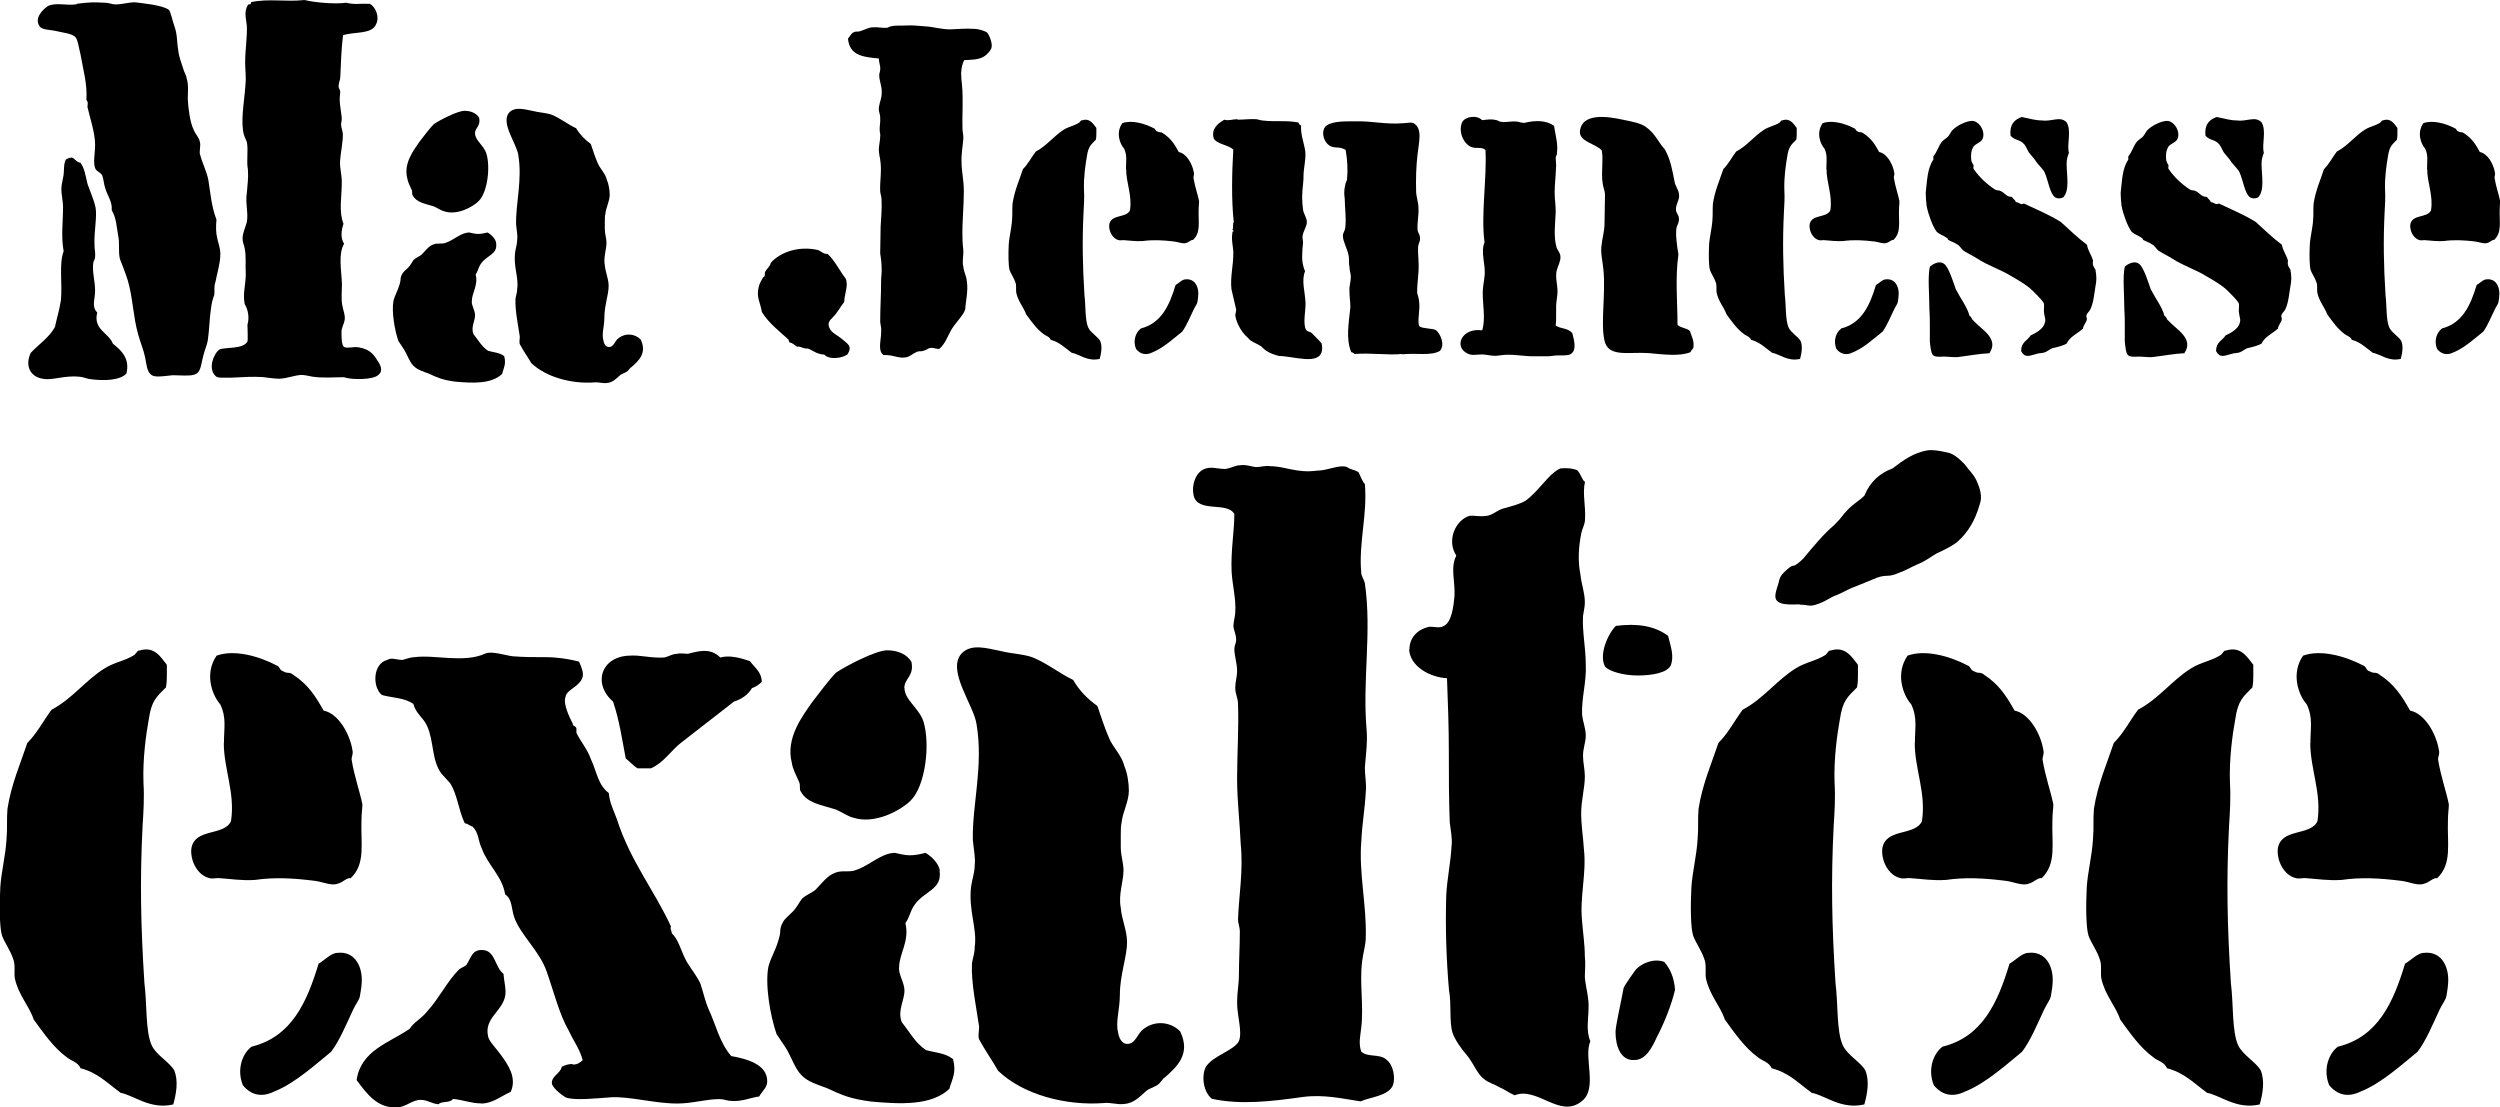
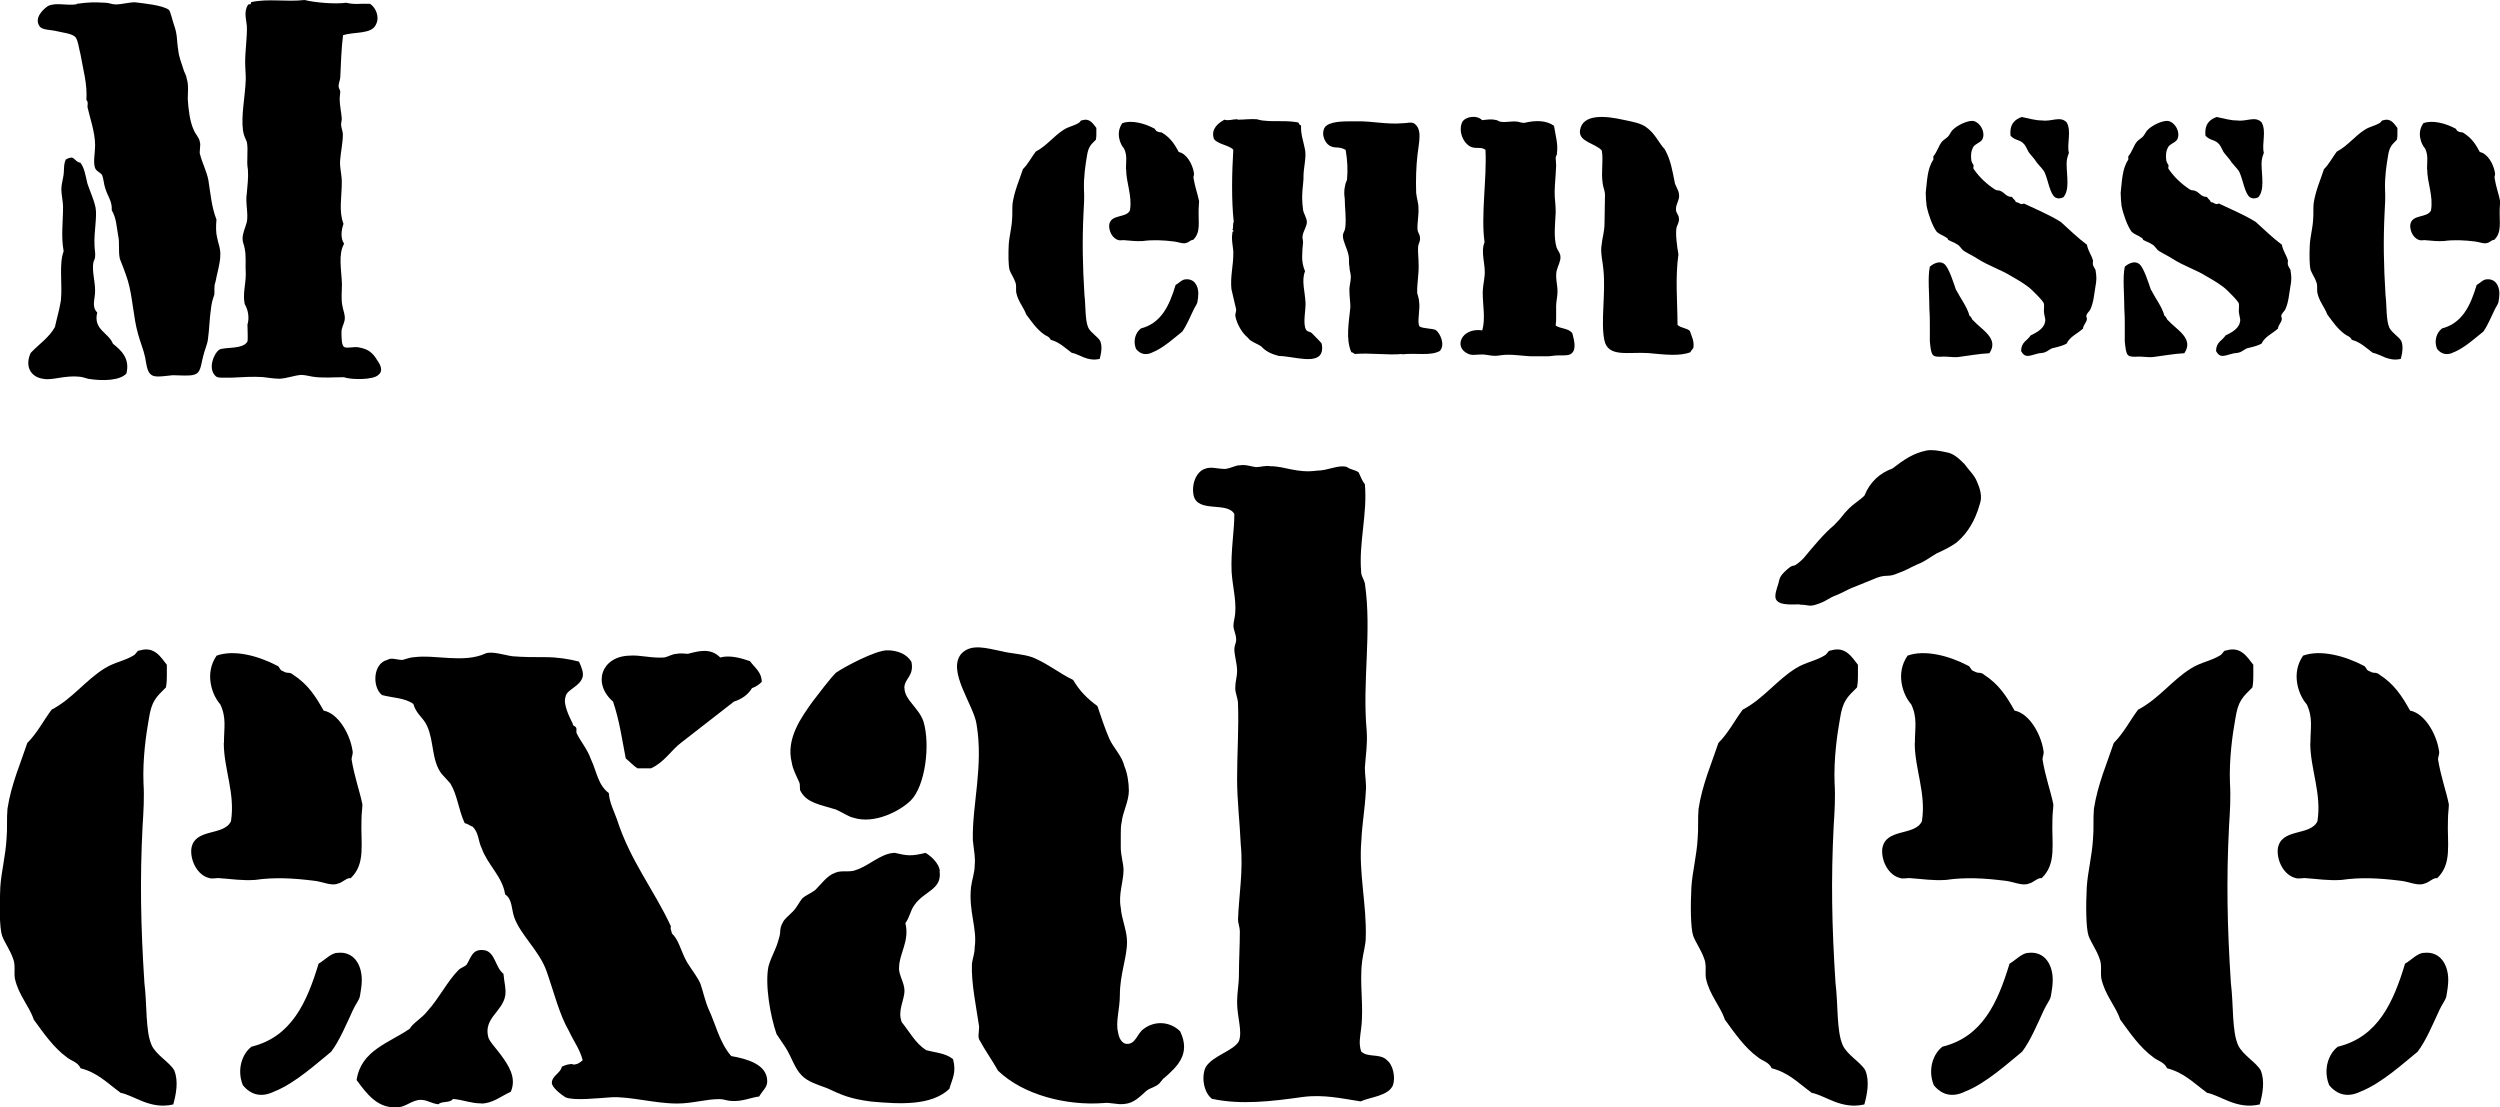
<svg xmlns="http://www.w3.org/2000/svg" id="Calque_2" data-name="Calque 2" viewBox="0 0 163.77 72.53">
  <g id="Calque_1-2" data-name="Calque 1">
    <g>
      <path d="M5.27,10.66c.28,.39,.32,.81,.46,1.38,.18,.53,.42,1.03,.53,1.56,.11,.6-.11,1.59-.07,2.44,0,.28,.07,.53,.04,.78,0,.11-.07,.25-.11,.35-.11,.57,.11,1.2,.11,1.88,0,.57-.25,1.03,.14,1.42-.28,1.13,.74,1.31,1.03,2.05,.53,.42,1.13,.96,.88,1.95-.42,.46-1.52,.5-2.48,.35-.18-.04-.32-.11-.57-.14-.96-.11-1.81,.25-2.37,.14-.88-.11-1.24-.85-.85-1.7,.53-.57,1.2-.99,1.59-1.7,.11-.53,.28-1.06,.39-1.74,.11-1.1-.14-2.37,.18-3.22-.18-.99-.04-1.88-.04-2.9,0-.39-.11-.78-.11-1.17,0-.25,.07-.5,.11-.74,.11-.46,0-.81,.18-1.2,.11-.04,.18-.11,.28-.11,.25-.11,.35,.28,.67,.32ZM5.02,.25c.81-.11,1.13-.11,1.88-.07,.25,0,.42,.11,.67,.11,.42,0,.85-.14,1.27-.14,.53,.07,1.81,.18,2.23,.5,.11,.14,.21,.64,.32,.96,.25,.67,.18,1.06,.28,1.63,.04,.46,.21,.88,.35,1.31,.04,.18,.18,.35,.21,.6,.14,.42,.07,.92,.07,1.34,.04,.67,.14,1.49,.39,2.02,.11,.28,.35,.5,.39,.74,.11,.32-.07,.67,.04,.92,.14,.53,.42,1.06,.53,1.63,.14,.88,.21,1.77,.53,2.58-.04,.46-.04,.85,.04,1.17,.04,.28,.25,.78,.21,1.17,0,.53-.21,1.17-.32,1.77-.11,.28-.04,.57-.07,.81-.11,.32-.18,.57-.21,.85-.11,.71-.11,1.38-.21,2.09-.04,.32-.21,.67-.32,1.13-.14,.53-.14,1.06-.57,1.17-.28,.11-.99,.04-1.42,.04-.39,.04-1.03,.14-1.27,.04-.39-.14-.42-.6-.53-1.2-.11-.53-.32-.99-.46-1.52-.32-1.1-.35-2.41-.67-3.5-.18-.57-.35-.99-.53-1.45-.11-.53,0-1.06-.11-1.52-.11-.6-.11-1.13-.42-1.66,.04-.57-.25-.88-.42-1.42-.11-.32-.11-.64-.21-.88-.11-.18-.35-.21-.46-.46-.14-.39,0-.96,0-1.52,0-.81-.35-1.81-.5-2.48,0-.14,.07-.32-.07-.46,.07-1.06-.21-1.95-.39-3.01-.11-.39-.14-.85-.32-1.1-.25-.25-.74-.28-1.2-.39-.42-.11-1.03-.07-1.17-.35-.35-.53,.25-1.1,.57-1.31,.57-.25,1.17,0,1.88-.11Zm4.39,20.96c0,.25,.04,.35,.14,.32-.04-.11,.04-.32-.14-.32Zm0,0c0,.25,.04,.35,.14,.32-.04-.11,.04-.32-.14-.32ZM22.29,5.06c0,.18-.11,.35-.11,.6,0,.11,.11,.25,.11,.35,0,.14-.04,.32-.04,.46,0,.42,.11,.88,.14,1.31,0,.14-.07,.32-.04,.46,.04,.25,.11,.39,.11,.57,0,.57-.14,1.13-.18,1.7-.04,.46,.11,.88,.11,1.42,0,.99-.21,1.91,.11,2.73-.14,.42-.21,.92,.04,1.31-.39,.67-.18,1.66-.14,2.62,0,.53-.07,1.03,.04,1.49,.04,.28,.18,.5,.14,.88-.04,.25-.21,.5-.21,.78,0,.32,0,.81,.14,.96,.18,.18,.67-.04,1.06,.07,.57,.11,.85,.35,1.13,.81,.18,.25,.46,.71,.07,.99-.32,.32-1.77,.32-2.23,.14-.71,0-1.42,.07-2.09-.04-.25-.04-.46-.11-.74-.11-.46,.04-.85,.21-1.38,.25-.39,0-.74-.07-1.13-.11-.67-.04-1.24,0-2.05,.04h-.64c-.21,0-.35-.04-.42-.14-.46-.46-.11-1.42,.28-1.7,.35-.18,1.56,0,1.84-.53,.04-.14,0-.85,0-1.1,.14-.46,.04-.99-.18-1.35-.14-.67,.07-1.27,.07-1.98-.04-.57,.04-1.13-.07-1.66-.04-.25-.14-.39-.14-.64,0-.39,.18-.71,.28-1.1,.11-.57-.11-1.24,0-1.91,.04-.57,.11-.92,.07-1.52-.11-.57,.04-1.27-.07-1.81-.11-.25-.21-.46-.25-.74-.14-.99,.14-2.23,.18-3.36,0-.39-.04-.74-.04-1.13,0-.81,.14-1.63,.11-2.37-.04-.46-.21-.92,.07-1.38,.11-.11,.18,.07,.21-.18,1.13-.25,2.27,0,3.5-.14,.74,.18,2.02,.28,2.73,.18,.57,.14,.88,.04,1.56,.07,.39,.25,.64,.88,.39,1.35-.28,.67-1.45,.46-2.16,.71-.11,.88-.14,1.88-.18,2.76Z" />
-       <path d="M32.5,15.93c.11,.74-.6,.78-.99,1.34-.18,.25-.18,.46-.35,.71,.18,.71-.25,1.2-.25,1.74-.04,.28,.21,.6,.21,.92,0,.39-.28,.78-.11,1.24,.32,.39,.53,.81,.96,1.1,.39,.11,.74,.11,1.06,.35,.14,.53-.04,.78-.14,1.17-.71,.67-1.95,.6-3.08,.5-.81-.11-1.13-.25-1.73-.53-.39-.14-.74-.25-.99-.5-.28-.28-.39-.71-.64-1.1l-.35-.53c-.25-.71-.46-1.95-.32-2.66,.11-.39,.28-.64,.39-1.03,.04-.11,.07-.25,.07-.35s.04-.25,.11-.35c.04-.11,.21-.25,.39-.42,.14-.14,.25-.35,.35-.5,.14-.14,.35-.21,.53-.35,.25-.25,.46-.57,.78-.67,.25-.11,.57,0,.81-.11,.53-.18,.96-.64,1.49-.67h.04c.46,.11,.64,.14,1.2,0,.25,.14,.53,.42,.57,.71Zm-1.38-7.19c0,.46,.57,.78,.74,1.31,.28,.92,.07,2.55-.5,3.12-.39,.39-1.42,.96-2.27,.67-.18-.04-.42-.21-.67-.32-.57-.18-1.13-.25-1.38-.71-.04-.04-.04-.11-.04-.18s0-.14-.04-.21c-.11-.25-.25-.5-.28-.74-.25-.96,.39-1.81,.81-2.41,.25-.32,.67-.88,.92-1.13,.35-.25,1.56-.88,2.02-.88,.39,0,.78,.14,.96,.46,.11,.57-.28,.64-.28,1.03Zm10.2,15.33l-.18,.21c-.14,.14-.35,.18-.5,.28-.28,.25-.5,.5-.89,.53-.28,.04-.53-.07-.81-.04-1.45,.11-3.15-.32-4.14-1.27-.18-.32-.57-.88-.71-1.17-.11-.14-.04-.32-.04-.57-.11-.74-.32-1.73-.28-2.48,.04-.25,.11-.39,.11-.64,.11-.74-.25-1.42-.14-2.37,.04-.28,.14-.57,.14-.85,.04-.32-.04-.6-.07-.99-.04-1.38,.42-2.9,.14-4.57-.11-.74-1.17-2.09-.6-2.76,.39-.42,1.03-.21,1.56-.11,.42,.11,.85,.11,1.24,.25,.6,.25,1.06,.64,1.59,.88,.25,.42,.57,.74,.96,1.03,.14,.42,.28,.85,.46,1.27,.18,.39,.5,.67,.6,1.1,.11,.25,.18,.64,.18,.96,0,.42-.25,.85-.28,1.24-.04,.14-.04,.32-.04,.5v.5c0,.32,.11,.64,.11,.89,0,.46-.21,.96-.11,1.49,.04,.46,.25,.88,.25,1.35,0,.6-.28,1.27-.28,2.09,0,.53-.18,1.06-.07,1.45,.04,.25,.14,.42,.32,.46,.39,.04,.42-.42,.71-.6,.42-.32,1.03-.28,1.42,.11,.42,.89-.11,1.38-.64,1.84Z" />
-       <path d="M54,23.23c-.53-.03-.74-.28-1.08-.4-.34,.03-.43-.16-.71-.12-.15-.09-.28-.25-.5-.28,0-.03-.03-.09-.06-.19-.65-.59-1.27-1.05-1.74-1.8-.09-.59-.37-.96-.22-1.58,.03-.22,.15-.43,.28-.65,.03-.09,.12-.06,.12-.15,.03-.09,0-.16,.03-.25,.12-.22,.34-.37,.37-.59,.65-.74,1.89-1.12,3.1-.84,.22,.09,.37,.28,.62,.25,.37,.34,.62,.78,.96,1.3,.09,.15,.22,.28,.25,.37,.15,.46-.09,.9-.12,1.49-.28,.34-.4,.65-.74,.99-.22,.22-.4,.4-.19,.77,.09,.22,.46,.4,.74,.62,.37,.34,.78,.47,.4,1.05-.34,.25-1.21,.37-1.52,0ZM62.96,4.75c0,.28,.03,.56,.06,.84,.09,.99,0,1.95,.03,2.82,0,.22,.06,.4,.06,.62-.03,.5-.15,1.05-.12,1.64,0,.53,.15,1.15,.15,1.86,0,1.02-.12,2.05-.09,3.01,0,.34,.03,.62,.06,.9,0,.4-.09,.71,0,1.05,.03,.34,.19,.56,.22,.9,.12,.65-.09,1.46-.09,1.8,0,.09-.06,.22-.15,.37-.25,.37-.5,.62-.74,.99-.28,.47-.4,.93-.81,1.3-.22,.03-.4-.09-.56-.06-.16,0-.25,.12-.4,.16-.09,.03-.16,.06-.25,.06s-.16,0-.25,.03c-.28,.12-.5,.34-.74,.37-.5,.09-.87-.19-1.46-.15-.4-.28-.16-.96-.16-1.46,.03-.25-.03-.5-.06-.71,0-.87,.06-1.8,.06-2.67,0-.34,.06-.62,.03-.96,0-.34-.06-.59-.09-.87,0-.59,.03-1.18,.03-1.77,.03-.59,.09-1.12,.06-1.71,0-.22-.06-.34-.09-.56-.03-.71,.12-1.36,0-2.08,0-.12-.06-.25-.06-.37-.09-.4,.06-.78,.06-1.18,.03-.09-.03-.25-.03-.34-.03-.28,.06-.56,.03-.9,0-.22-.15-.43-.06-.78,.03-.22,.16-.46,.16-.81,.03-.46-.19-.84-.16-1.21,0-.09,.06-.19,.06-.31,.03-.25-.09-.5-.09-.74-1.08-.09-1.92-.22-2.02-1.3,.09-.09,.19-.31,.34-.4,.06-.03,.12-.06,.22-.06s.16,0,.25-.03c.28-.09,.56-.25,.81-.25,.34-.03,.65,.06,.93,.03,.09,0,.16-.09,.25-.09,.34-.09,.62-.03,.96-.06,.47-.03,.9,.03,1.36,.06,.5,.03,1.09,.22,1.67,.19,.46-.03,.99-.06,1.46-.03,.34,0,.78,.16,.87,.25,.12,.12,.37,.71,.28,.99-.03,.16-.28,.43-.43,.53-.37,.28-.96,.25-1.36,.28-.12,.25-.19,.53-.19,.81Z" />
      <path d="M70.19,23.1c-.46-.34-.78-.68-1.36-.84-.09-.22-.31-.25-.46-.37-.47-.34-.81-.84-1.15-1.3-.16-.46-.53-.84-.65-1.43-.03-.22,.03-.47-.06-.68-.09-.28-.28-.53-.37-.78-.09-.28-.09-1.08-.06-1.67,.03-.53,.19-1.08,.22-1.67,.03-.34,0-.68,.03-1.02,.12-.84,.47-1.61,.68-2.26,.34-.34,.56-.78,.84-1.15,.71-.37,1.18-1.02,1.83-1.43,.34-.22,.68-.25,1.02-.47,.09-.09,.09-.15,.19-.15,.5-.16,.71,.22,.93,.5v.37c0,.09,0,.25-.03,.4-.34,.34-.5,.47-.59,1.09-.09,.53-.22,1.36-.19,2.2,.03,.5,0,.99-.03,1.49-.09,1.86-.06,3.44,.06,5.39,.09,.74,.03,1.64,.25,2.14,.16,.34,.62,.59,.78,.87,.16,.37,.06,.84-.03,1.18-.81,.19-1.33-.31-1.83-.4Zm3.57-12.03c0-.53,.09-.87-.12-1.33-.28-.31-.56-1.05-.12-1.67,.59-.22,1.43,0,2.08,.34,.09,.03,.09,.16,.19,.19,.06,.03,.12,.06,.19,.06,.09,0,.15,.03,.19,.06,.53,.34,.78,.74,1.05,1.24,.5,.09,.9,.78,.99,1.36,.03,.12-.03,.22-.03,.31,.09,.59,.28,1.09,.37,1.55,0,.16-.03,.31-.03,.53-.03,.84,.16,1.52-.37,2.01-.12-.03-.28,.16-.43,.19-.22,.09-.53-.06-.81-.09-.74-.09-1.4-.12-2.05-.03-.47,.03-.81-.03-1.27-.06-.09,0-.22,.03-.31,0-.4-.09-.65-.59-.62-.99,.09-.74,1.12-.43,1.36-.96,.16-.96-.25-1.8-.25-2.7Zm.96,10.45c1.36-.34,1.89-1.52,2.29-2.85,.22-.12,.43-.37,.65-.37,.56-.06,.84,.4,.84,.93,0,.19-.03,.37-.06,.56-.03,.15-.15,.28-.25,.5-.22,.46-.47,1.05-.74,1.43-.47,.37-1.24,1.08-1.95,1.36-.43,.22-.81,.12-1.08-.22-.22-.53-.03-1.08,.31-1.33Z" />
      <path d="M79.5,9.02c-.16-.59,.31-.96,.71-1.18,.28,.09,.53-.03,.81-.03,.03,0,.06,.03,.09,.03,.37,0,.81-.06,1.21-.03,.16,.03,.31,.09,.46,.09,.78,.09,1.43-.03,2.26,.12,.09,.09,.06,.19,.19,.19-.03,.59,.15,1.02,.25,1.55,.12,.47-.09,1.27-.09,1.74,0,.16,0,.34-.03,.56-.03,.28-.06,.59-.06,.87s.03,.56,.06,.81,.25,.53,.25,.81-.25,.62-.28,.9c-.03,.12,.03,.28,.03,.43-.03,.31-.06,.62-.06,.96,0,.31,.06,.62,.19,.93-.25,.62,0,1.33,.03,2.05,.03,.47-.19,1.36,.03,1.77,.09,.16,.25,.12,.37,.22,.09,.09,.56,.56,.65,.68,.03,.09,.06,.31,.03,.46-.15,1.02-1.89,.37-2.82,.37-.46-.12-.84-.28-1.15-.62-.15-.12-.5-.25-.71-.4-.06-.03-.12-.12-.22-.22-.28-.22-.68-.81-.78-1.4,0-.12,.06-.28,.06-.4l-.31-1.33c-.09-.77,.12-1.55,.12-2.29,.03-.4-.15-.87-.06-1.4,0-.09,.03-.12,.12-.12t-.06-.03s-.03-.03-.06-.06c.09-.12,0-.4,.09-.5-.16-1.46-.12-3.26-.03-4.74-.25-.31-1.15-.37-1.3-.78Zm12.34,14.17c-.9,.09-2.11-.09-3.1,0-.03-.03-.09-.09-.22-.12-.37-.87-.16-1.92-.06-2.95,0-.34-.06-.68-.06-1.02-.03-.34,.09-.62,.09-.96,0-.22-.09-.43-.09-.65-.03-.12-.03-.25-.03-.37,0-.16,0-.28-.03-.4-.09-.46-.37-.9-.37-1.27,0-.22,.12-.28,.15-.5,.09-.62-.03-1.36-.03-1.95-.03-.15-.03-.28-.03-.43s.03-.31,.06-.43c0-.12,.09-.25,.12-.37,.06-.62,.03-1.27-.09-1.95-.16-.09-.34-.16-.59-.16-.22,0-.43-.06-.59-.22-.22-.22-.37-.62-.25-.96,.12-.46,.96-.53,1.61-.53h.59c.9-.03,1.92,.22,3.01,.12,.28,0,.43-.09,.68,0,.59,.37,.34,1.21,.25,2.05-.09,.74-.12,1.67-.09,2.51,.03,.34,.15,.65,.15,.99,.03,.5-.09,.96-.06,1.43,.03,.22,.16,.31,.16,.53,.03,.22-.09,.34-.12,.56-.03,.34,.03,.78,.03,1.15,.03,.65-.12,1.33-.09,1.92,.03,.12,.12,.37,.12,.53,.09,.53-.15,1.4,.03,1.64,.22,.16,.87,.12,1.08,.25,.28,.22,.62,.96,.25,1.36-.59,.34-1.52,.12-2.48,.22Z" />
      <path d="M102,10.05c0,.09-.09,.19-.09,.28,0,.16,.03,.31,.03,.53,0,.15-.03,.31-.03,.53-.03,.5-.09,1.05-.06,1.52,.03,.34,.06,.62,.06,1.02-.03,.71-.15,1.58,.06,2.29,.09,.22,.25,.37,.25,.59,.03,.28-.16,.59-.25,.93-.09,.46,.06,.9,.06,1.36,0,.34-.09,.62-.09,.96v.65c0,.19,0,.4-.03,.62,.34,.22,.84,.16,1.09,.5,.09,.37,.31,1.05-.06,1.33-.09,.09-.28,.12-.56,.12-.25,0-.47,0-.68,.03-.15,.03-.34,.03-.53,.03h-.56c-.74,.03-1.58-.19-2.36-.06-.46,.09-.81-.06-1.18-.06s-.65,.09-.93-.06c-.93-.43-.4-1.71,.96-1.52,.22-.78,.03-1.61,.03-2.48,0-.37,.09-.71,.12-1.09,.09-.71-.28-1.55,0-2.2-.25-1.74,.16-4.22,.06-6.05-.25-.22-.59-.06-.93-.19-.53-.22-.87-1.05-.59-1.64,.22-.37,.96-.47,1.3-.12,.34-.03,.59-.09,.93,0,.09,0,.12,.06,.22,.09,.34,.09,.71-.03,1.08,0,.16,0,.31,.09,.53,.09,.78-.19,1.46-.16,1.95,.19,.09,.59,.28,1.21,.19,1.8Zm8.9,12.77c-.03,.09-.12,.12-.16,.25-.71,.28-1.67,.16-2.76,.06-1.3-.09-2.64,.31-2.88-.84-.25-1.18,.09-3.04-.06-4.59-.03-.46-.22-1.18-.12-1.67,.03-.4,.19-.84,.19-1.43,0-.62,.03-1.27,.03-1.86,0-.22-.12-.46-.15-.71-.12-.84,.06-1.46-.06-2.17-.4-.47-1.52-.56-1.43-1.3,.15-1.15,1.74-.96,2.85-.71,.59,.12,1.12,.22,1.46,.46,.65,.46,.84,1.05,1.24,1.46,.4,.71,.5,1.4,.65,2.14,.03,.25,.25,.5,.28,.78,.09,.37-.22,.68-.19,1.05,0,.22,.19,.34,.19,.56,.03,.22-.06,.34-.15,.59-.09,.37,.03,1.3,.12,1.77-.22,1.58-.06,3.13-.06,4.62,.22,.22,.59,.19,.81,.4,.12,.37,.31,.68,.22,1.15Z" />
-       <path d="M116.07,23.1c-.46-.34-.78-.68-1.36-.84-.09-.22-.31-.25-.46-.37-.47-.34-.81-.84-1.15-1.3-.16-.46-.53-.84-.65-1.43-.03-.22,.03-.47-.06-.68-.09-.28-.28-.53-.37-.78-.09-.28-.09-1.08-.06-1.67,.03-.53,.19-1.08,.22-1.67,.03-.34,0-.68,.03-1.02,.12-.84,.47-1.61,.68-2.26,.34-.34,.56-.78,.84-1.15,.71-.37,1.18-1.02,1.83-1.43,.34-.22,.68-.25,1.02-.47,.09-.09,.09-.15,.19-.15,.5-.16,.71,.22,.93,.5v.37c0,.09,0,.25-.03,.4-.34,.34-.5,.47-.59,1.09-.09,.53-.22,1.36-.19,2.2,.03,.5,0,.99-.03,1.49-.09,1.86-.06,3.44,.06,5.39,.09,.74,.03,1.64,.25,2.14,.16,.34,.62,.59,.78,.87,.16,.37,.06,.84-.03,1.18-.81,.19-1.33-.31-1.83-.4Zm3.57-12.03c0-.53,.09-.87-.12-1.33-.28-.31-.56-1.05-.12-1.67,.59-.22,1.43,0,2.08,.34,.09,.03,.09,.16,.19,.19,.06,.03,.12,.06,.19,.06,.09,0,.15,.03,.19,.06,.53,.34,.78,.74,1.05,1.24,.5,.09,.9,.78,.99,1.36,.03,.12-.03,.22-.03,.31,.09,.59,.28,1.09,.37,1.55,0,.16-.03,.31-.03,.53-.03,.84,.16,1.52-.37,2.01-.12-.03-.28,.16-.43,.19-.22,.09-.53-.06-.81-.09-.74-.09-1.4-.12-2.05-.03-.47,.03-.81-.03-1.27-.06-.09,0-.22,.03-.31,0-.4-.09-.65-.59-.62-.99,.09-.74,1.12-.43,1.36-.96,.16-.96-.25-1.8-.25-2.7Zm.96,10.45c1.36-.34,1.89-1.52,2.29-2.85,.22-.12,.43-.37,.65-.37,.56-.06,.84,.4,.84,.93,0,.19-.03,.37-.06,.56-.03,.15-.15,.28-.25,.5-.22,.46-.47,1.05-.74,1.43-.47,.37-1.24,1.08-1.95,1.36-.43,.22-.81,.12-1.08-.22-.22-.53-.03-1.08,.31-1.33Z" />
      <path d="M132.99,21.99c.34-.16,.87-.43,.96-.84,.09-.22-.03-.4-.06-.74,0-.22,.03-.4,0-.53-.09-.22-.53-.62-.74-.84-.34-.34-.87-.65-1.36-.93-.74-.46-1.49-.68-2.23-1.15-.34-.22-.62-.34-.87-.5-.22-.12-.28-.37-.5-.46-.16-.12-.34-.16-.56-.28-.03-.03-.03-.12-.12-.15-.22-.16-.43-.19-.65-.4-.25-.34-.53-1.08-.65-1.67-.03-.22-.06-.62-.06-.87,.09-.74,.09-1.58,.5-2.17v-.22c.25-.28,.34-.71,.59-.99,.12-.12,.31-.22,.4-.34,.12-.15,.19-.34,.31-.43,.25-.25,.9-.59,1.3-.56,.37,.06,.68,.5,.68,.9,0,.12-.03,.25-.09,.34-.15,.22-.53,.28-.62,.56-.09,.16-.12,.46-.09,.71,0,.12,.06,.25,.16,.4,0,.09-.06,.19,.03,.28,.37,.53,.84,.96,1.36,1.3,.06,.03,.12,.06,.19,.06,.09,0,.16,.03,.22,.06,.25,.12,.34,.37,.71,.37,.09,.16,.22,.19,.25,.34,.22,0,.31,.22,.53,.09,.84,.4,1.67,.74,2.42,1.21,.59,.53,1.08,1.02,1.71,1.49,.09,.46,.31,.68,.4,1.05,0,.09-.03,.19,0,.28,.03,.12,.12,.22,.16,.31,.03,.19,.06,.37,.06,.56s-.03,.37-.06,.53c-.09,.53-.12,1.05-.34,1.52-.09,.15-.22,.25-.25,.37-.03,.09,.03,.15,.03,.25-.03,.25-.25,.4-.25,.62-.37,.34-.87,.53-1.08,.99-.22,.12-.46,.19-.84,.28-.22,.03-.34,.19-.56,.28-.09,.03-.19,.06-.28,.06s-.22,.03-.31,.06c-.46,.12-.74,.28-.99-.19,0-.59,.4-.68,.62-1.02Zm-4.71,1.4c-.25,.03-.65-.03-.93-.03-.71,.03-.81,.03-.9-.71,0-.09-.03-.19-.03-.28v-.99c0-.4,0-.78-.03-1.15,0-.99-.12-2.05,.03-2.76,.25-.22,.65-.4,.93-.19,.31,.22,.62,1.24,.77,1.67,.34,.65,.74,1.15,.9,1.74,.16,.09,.12,.22,.25,.31,.53,.59,1.71,1.18,1.05,2.14-.65,.03-1.27,.15-2.05,.25Zm4.19-15.72c.47,.09,.84,.22,1.3,.22,.65,.09,1.18-.31,1.61,.12,.34,.59,0,1.39,.15,2.01-.09,.22-.15,.43-.15,.71,0,.77,.22,1.71-.22,2.2-.22,.09-.37,.09-.53,0-.34-.22-.47-1.15-.68-1.61-.09-.22-.31-.4-.53-.68-.15-.25-.37-.46-.53-.68-.12-.22-.19-.4-.28-.5-.28-.34-.56-.22-.9-.56-.09-.77,.28-1.08,.74-1.24Z" />
      <path d="M145.76,21.99c.34-.16,.87-.43,.96-.84,.09-.22-.03-.4-.06-.74,0-.22,.03-.4,0-.53-.09-.22-.53-.62-.74-.84-.34-.34-.87-.65-1.36-.93-.74-.46-1.49-.68-2.23-1.15-.34-.22-.62-.34-.87-.5-.22-.12-.28-.37-.5-.46-.16-.12-.34-.16-.56-.28-.03-.03-.03-.12-.12-.15-.22-.16-.43-.19-.65-.4-.25-.34-.53-1.08-.65-1.67-.03-.22-.06-.62-.06-.87,.09-.74,.09-1.58,.5-2.17v-.22c.25-.28,.34-.71,.59-.99,.12-.12,.31-.22,.4-.34,.12-.15,.19-.34,.31-.43,.25-.25,.9-.59,1.3-.56,.37,.06,.68,.5,.68,.9,0,.12-.03,.25-.09,.34-.15,.22-.53,.28-.62,.56-.09,.16-.12,.46-.09,.71,0,.12,.06,.25,.16,.4,0,.09-.06,.19,.03,.28,.37,.53,.84,.96,1.36,1.3,.06,.03,.12,.06,.19,.06,.09,0,.16,.03,.22,.06,.25,.12,.34,.37,.71,.37,.09,.16,.22,.19,.25,.34,.22,0,.31,.22,.53,.09,.84,.4,1.67,.74,2.42,1.21,.59,.53,1.08,1.02,1.71,1.49,.09,.46,.31,.68,.4,1.05,0,.09-.03,.19,0,.28,.03,.12,.12,.22,.16,.31,.03,.19,.06,.37,.06,.56s-.03,.37-.06,.53c-.09,.53-.12,1.05-.34,1.52-.09,.15-.22,.25-.25,.37-.03,.09,.03,.15,.03,.25-.03,.25-.25,.4-.25,.62-.37,.34-.87,.53-1.08,.99-.22,.12-.46,.19-.84,.28-.22,.03-.34,.19-.56,.28-.09,.03-.19,.06-.28,.06s-.22,.03-.31,.06c-.46,.12-.74,.28-.99-.19,0-.59,.4-.68,.62-1.02Zm-4.71,1.4c-.25,.03-.65-.03-.93-.03-.71,.03-.81,.03-.9-.71,0-.09-.03-.19-.03-.28v-.99c0-.4,0-.78-.03-1.15,0-.99-.12-2.05,.03-2.76,.25-.22,.65-.4,.93-.19,.31,.22,.62,1.24,.77,1.67,.34,.65,.74,1.15,.9,1.74,.16,.09,.12,.22,.25,.31,.53,.59,1.71,1.18,1.05,2.14-.65,.03-1.27,.15-2.05,.25Zm4.19-15.72c.47,.09,.84,.22,1.3,.22,.65,.09,1.18-.31,1.61,.12,.34,.59,0,1.39,.15,2.01-.09,.22-.15,.43-.15,.71,0,.77,.22,1.71-.22,2.2-.22,.09-.37,.09-.53,0-.34-.22-.47-1.15-.68-1.61-.09-.22-.31-.4-.53-.68-.15-.25-.37-.46-.53-.68-.12-.22-.19-.4-.28-.5-.28-.34-.56-.22-.9-.56-.09-.77,.28-1.08,.74-1.24Z" />
      <path d="M155.42,23.1c-.46-.34-.78-.68-1.36-.84-.09-.22-.31-.25-.46-.37-.47-.34-.81-.84-1.15-1.3-.16-.46-.53-.84-.65-1.43-.03-.22,.03-.47-.06-.68-.09-.28-.28-.53-.37-.78-.09-.28-.09-1.08-.06-1.67,.03-.53,.19-1.08,.22-1.67,.03-.34,0-.68,.03-1.02,.12-.84,.47-1.61,.68-2.26,.34-.34,.56-.78,.84-1.15,.71-.37,1.18-1.02,1.83-1.43,.34-.22,.68-.25,1.02-.47,.09-.09,.09-.15,.19-.15,.5-.16,.71,.22,.93,.5v.37c0,.09,0,.25-.03,.4-.34,.34-.5,.47-.59,1.09-.09,.53-.22,1.36-.19,2.2,.03,.5,0,.99-.03,1.49-.09,1.86-.06,3.44,.06,5.39,.09,.74,.03,1.64,.25,2.14,.16,.34,.62,.59,.78,.87,.16,.37,.06,.84-.03,1.18-.81,.19-1.33-.31-1.83-.4Zm3.57-12.03c0-.53,.09-.87-.12-1.33-.28-.31-.56-1.05-.12-1.67,.59-.22,1.43,0,2.08,.34,.09,.03,.09,.16,.19,.19,.06,.03,.12,.06,.19,.06,.09,0,.15,.03,.19,.06,.53,.34,.78,.74,1.05,1.24,.5,.09,.9,.78,.99,1.36,.03,.12-.03,.22-.03,.31,.09,.59,.28,1.09,.37,1.55,0,.16-.03,.31-.03,.53-.03,.84,.16,1.52-.37,2.01-.12-.03-.28,.16-.43,.19-.22,.09-.53-.06-.81-.09-.74-.09-1.4-.12-2.05-.03-.47,.03-.81-.03-1.27-.06-.09,0-.22,.03-.31,0-.4-.09-.65-.59-.62-.99,.09-.74,1.12-.43,1.36-.96,.16-.96-.25-1.8-.25-2.7Zm.96,10.45c1.36-.34,1.89-1.52,2.29-2.85,.22-.12,.43-.37,.65-.37,.56-.06,.84,.4,.84,.93,0,.19-.03,.37-.06,.56-.03,.15-.15,.28-.25,.5-.22,.46-.47,1.05-.74,1.43-.47,.37-1.24,1.08-1.95,1.36-.43,.22-.81,.12-1.08-.22-.22-.53-.03-1.08,.31-1.33Z" />
      <path d="M7.88,71.57c-.89-.65-1.48-1.3-2.6-1.59-.18-.41-.59-.47-.89-.71-.89-.65-1.53-1.59-2.18-2.48-.29-.89-1-1.59-1.24-2.71-.06-.41,.06-.88-.12-1.3-.18-.53-.53-1-.71-1.47-.18-.53-.18-2.07-.12-3.19,.06-1,.35-2.07,.41-3.19,.06-.65,0-1.3,.06-1.95,.24-1.59,.89-3.07,1.3-4.31,.65-.65,1.06-1.47,1.59-2.18,1.36-.71,2.24-1.95,3.48-2.71,.65-.41,1.3-.47,1.95-.88,.18-.18,.18-.29,.35-.29,.94-.29,1.36,.41,1.77,.94v.71c0,.18,0,.47-.06,.77-.65,.65-.94,.88-1.12,2.07-.18,1-.41,2.6-.35,4.19,.06,.94,0,1.89-.06,2.83-.18,3.54-.12,6.55,.12,10.27,.18,1.42,.06,3.13,.47,4.07,.29,.65,1.18,1.12,1.48,1.65,.3,.71,.12,1.59-.06,2.24-1.53,.35-2.54-.59-3.48-.77Zm6.79-22.89c0-1,.18-1.65-.24-2.54-.53-.59-1.06-2.01-.24-3.19,1.12-.41,2.71,0,3.95,.65,.18,.06,.18,.29,.35,.35,.12,.06,.24,.12,.35,.12,.18,0,.29,.06,.35,.12,1,.65,1.48,1.42,2.01,2.36,.94,.18,1.71,1.48,1.89,2.6,.06,.24-.06,.41-.06,.59,.18,1.12,.53,2.07,.71,2.95,0,.29-.06,.59-.06,1-.06,1.59,.29,2.89-.71,3.84-.24-.06-.53,.29-.83,.35-.41,.18-1-.12-1.53-.18-1.42-.18-2.66-.24-3.89-.06-.88,.06-1.53-.06-2.42-.12-.18,0-.41,.06-.59,0-.77-.18-1.24-1.12-1.18-1.89,.18-1.42,2.12-.83,2.6-1.83,.29-1.83-.47-3.42-.47-5.13Zm1.83,19.88c2.6-.65,3.6-2.89,4.37-5.43,.41-.24,.83-.71,1.24-.71,1.06-.12,1.59,.77,1.59,1.77,0,.35-.06,.71-.12,1.06-.06,.29-.29,.53-.47,.94-.41,.88-.88,2.01-1.42,2.71-.88,.71-2.36,2.07-3.72,2.6-.83,.41-1.53,.24-2.06-.41-.41-1-.06-2.07,.59-2.54Z" />
      <path d="M31.5,72.28c-.65,0-1.18-.24-1.83-.29-.18,.29-.77,.12-.94,.35-.53-.06-.71-.29-1.18-.29-.53,0-1,.47-1.42,.47-1.36,.18-2.12-.89-2.77-1.77,.29-1.95,2.12-2.42,3.48-3.36,.24-.41,.77-.65,1.18-1.18,.71-.77,1.3-1.95,2.01-2.66,.18-.18,.35-.18,.53-.35,.29-.41,.35-1.12,1.24-.94,.65,.18,.65,1.12,1.18,1.53,.06,.65,.18,.94,.12,1.42-.18,1.06-1.42,1.48-1.12,2.71,.06,.29,.53,.77,.83,1.18,.47,.65,1.06,1.48,.65,2.42-.65,.29-1.18,.77-1.95,.77Zm6.02-2.54c.29,0,.47-.12,.65-.29-.18-.71-.59-1.24-.89-1.89-.65-1.12-1-2.6-1.48-3.95s-1.71-2.36-2.12-3.54c-.18-.53-.12-1.18-.59-1.48-.18-1.18-1.12-1.89-1.53-3.01-.24-.47-.18-1-.59-1.42-.18-.06-.29-.18-.53-.24-.41-.88-.47-1.83-.94-2.6l-.59-.65c-.65-.89-.47-2.12-.94-3.13-.24-.53-.71-.77-.89-1.42-.53-.41-1.42-.41-2.06-.59-.65-.53-.59-2.07,.35-2.3,.29-.18,.59,0,1,0,.24-.06,.53-.18,.77-.18,1.36-.18,3.25,.41,4.66-.24,.41-.18,1.3,.12,1.77,.18,.71,.06,1.42,.06,2.18,.06s1.53,.12,2.18,.29c.18,.41,.3,.71,.24,1-.18,.65-1.06,.83-1.12,1.3-.18,.47,.24,1.3,.47,1.77,0,.18,.18,.12,.24,.3v.29c.24,.53,.71,1.06,.94,1.71,.41,.88,.47,1.71,1.18,2.24,.06,.65,.29,1.06,.53,1.71,.89,2.77,2.42,4.6,3.54,7.02-.06,.24,.06,.29,.06,.47,.47,.41,.59,1.18,1,1.89,.29,.47,.71,1,.88,1.42,.18,.53,.3,1.12,.53,1.65,.47,1,.71,2.18,1.48,3.07,1,.18,2.36,.53,2.36,1.65,0,.41-.29,.59-.53,1-.53,.06-1.12,.35-1.83,.29-.24,0-.47-.12-.77-.12-.89,0-1.77,.29-2.77,.29-1.48,0-3.07-.47-4.31-.41-.89,.06-2.48,.24-3.01,0-.29-.18-.89-.65-.89-.94,0-.47,.59-.65,.65-1.06,.24-.12,.47-.18,.71-.18Zm11.74-24.66c-.24,.41-.65,.71-1.18,.88l-3.42,2.66c-.71,.53-1.12,1.3-2.01,1.71h-.89c-.29-.18-.47-.41-.77-.65-.24-1.24-.41-2.48-.83-3.72-1.36-1.18-.77-2.95,1.06-3.01,.71-.06,1.42,.18,2.3,.12,.29-.06,.53-.24,.83-.24,.24-.06,.53,0,.71,0,.71-.18,1.48-.41,2.12,.24,.65-.18,1.42,.06,1.95,.24,.29,.41,.77,.71,.77,1.36-.24,.24-.47,.35-.65,.41Z" />
      <path d="M61.55,57.05c.18,1.24-1,1.3-1.65,2.24-.29,.41-.29,.77-.59,1.18,.29,1.18-.41,2.01-.41,2.89-.06,.47,.35,1,.35,1.53,0,.65-.47,1.3-.18,2.07,.53,.65,.88,1.36,1.59,1.83,.65,.18,1.24,.18,1.77,.59,.24,.89-.06,1.3-.24,1.95-1.18,1.12-3.25,1-5.13,.83-1.36-.18-1.89-.41-2.89-.88-.65-.24-1.24-.41-1.65-.83-.47-.47-.65-1.18-1.06-1.83l-.59-.88c-.41-1.18-.77-3.25-.53-4.43,.18-.65,.47-1.06,.65-1.71,.06-.18,.12-.41,.12-.59s.06-.41,.18-.59c.06-.18,.35-.41,.65-.71,.24-.24,.41-.59,.59-.83,.24-.24,.59-.35,.89-.59,.41-.41,.77-.94,1.3-1.12,.41-.18,.94,0,1.36-.18,.88-.29,1.59-1.06,2.48-1.12h.06c.77,.18,1.06,.24,2.01,0,.41,.24,.88,.71,.94,1.18Zm-2.3-11.98c0,.77,.94,1.3,1.24,2.18,.47,1.53,.12,4.25-.83,5.19-.65,.65-2.36,1.59-3.78,1.12-.29-.06-.71-.35-1.12-.53-.94-.3-1.89-.41-2.3-1.18-.06-.06-.06-.18-.06-.29s0-.24-.06-.35c-.18-.41-.41-.83-.47-1.24-.41-1.59,.65-3.01,1.36-4.01,.41-.53,1.12-1.48,1.53-1.89,.59-.41,2.6-1.47,3.36-1.47,.65,0,1.3,.24,1.59,.77,.18,.94-.47,1.06-.47,1.71Zm16.99,25.55l-.29,.35c-.24,.24-.59,.29-.83,.47-.47,.41-.83,.83-1.48,.88-.47,.06-.89-.12-1.36-.06-2.42,.18-5.25-.53-6.9-2.12-.29-.53-.94-1.48-1.18-1.95-.18-.24-.06-.53-.06-.94-.18-1.24-.53-2.89-.47-4.13,.06-.41,.18-.65,.18-1.06,.18-1.24-.41-2.36-.24-3.95,.06-.47,.24-.94,.24-1.42,.06-.53-.06-1-.12-1.65-.06-2.3,.71-4.84,.24-7.61-.18-1.24-1.95-3.48-1-4.6,.65-.71,1.71-.35,2.6-.18,.71,.18,1.42,.18,2.07,.41,1,.41,1.77,1.06,2.66,1.48,.41,.71,.94,1.24,1.59,1.71,.24,.71,.47,1.42,.77,2.12,.29,.65,.83,1.12,1,1.83,.18,.41,.29,1.06,.29,1.59,0,.71-.41,1.42-.47,2.06-.06,.24-.06,.53-.06,.83v.83c0,.53,.18,1.06,.18,1.48,0,.77-.35,1.59-.18,2.48,.06,.77,.41,1.48,.41,2.24,0,1-.47,2.12-.47,3.48,0,.89-.29,1.77-.12,2.42,.06,.41,.24,.71,.53,.77,.65,.06,.71-.71,1.18-1,.71-.53,1.71-.47,2.36,.18,.71,1.48-.18,2.3-1.06,3.07Z" />
      <path d="M90.84,69.44c.41,.29,.59,1.12,.41,1.65-.3,.71-1.48,.77-2.12,1.06-1.18-.18-2.42-.47-3.78-.29-2.06,.29-4.07,.53-5.96,.12-.53-.41-.71-1.42-.41-2.07,.47-.77,1.83-1.06,2.18-1.71,.24-.65-.12-1.59-.12-2.54,0-.65,.12-1.18,.12-1.83,0-.94,.06-1.83,.06-2.83,0-.24-.12-.53-.12-.77,.06-1.59,.35-3.19,.18-4.9-.06-1.42-.24-2.89-.24-4.31,0-1.65,.12-3.3,.06-4.9,0-.41-.18-.65-.18-1.06s.12-.71,.12-1.12c0-.47-.18-1-.18-1.42,0-.24,.12-.41,.12-.59,0-.41-.18-.65-.18-.94,0-.24,.12-.65,.12-.88,.06-.88-.18-1.71-.24-2.66-.06-1.36,.18-2.66,.18-3.78-.47-.83-2.36-.06-2.66-1.18-.18-.77,.18-1.59,.71-1.77,.41-.18,.83,0,1.36,0,.41-.06,.65-.24,.94-.24,.41-.06,.65,.06,1.06,.12,.3,0,.65-.12,.94-.06,1,0,1.71,.47,3.07,.29,.71,0,1.42-.41,1.95-.24,.24,.18,.53,.18,.77,.35,.18,.41,.29,.65,.41,.77,.18,1.95-.41,3.84-.24,5.78,0,.24,.18,.47,.24,.71,.47,3.25-.18,6.37,.12,9.68,.06,.88-.06,1.53-.12,2.42,0,.53,.12,1.06,.06,1.59-.06,1.12-.24,2.07-.29,3.19-.18,2.07,.35,4.19,.29,6.31,0,.53-.18,1.06-.24,1.59-.18,1.47,.12,2.89-.06,4.37-.06,.53-.18,1,0,1.53,.41,.41,1.18,.12,1.65,.53Z" />
-       <path d="M92.33,42.54c0-.77,.53-1.3,1.24-1.47,.29-.06,.71,.12,1-.06,.53-.24,.65-1.3,.71-1.95,.06-.94-.29-1.89,.12-2.66-.65-1-.06-2.3,.83-2.6,.29-.06,.65,.06,1.06,0,.41,0,.65-.29,1.12-.47,.65-.18,1.12-.3,1.53-.53,.94-.71,1.42-1.65,2.18-2.07,.06-.06,.24-.06,.47-.06,.3,0,.53,.06,.71,.12,.24,.18,.35,.71,.53,.77-.18,.77,.06,1.59,0,2.48,0,.29-.18,.59-.24,.88-.18,.88-.24,1.83-.06,2.71,.06,.65,.29,1.18,.29,1.83,0,.3-.06,.47-.12,.89-.06,1,.18,2.07,.18,3.19,.06,1.12-.29,2.18-.24,3.3,.06,.47,.24,.89,.24,1.36,0,.41-.18,.83-.18,1.3s.12,.89,.12,1.36c0,.77-.24,1.53-.24,2.42,0,.77,.12,1.48,.18,2.36,.18,1.59-.29,3.13-.12,4.72,.06,.77,.18,1.53,.18,2.3,.06,.47,0,.94,0,1.36,.06,.71,.29,1.36,.24,2.07,0,.65-.18,1.42,.12,2.12-.47,1.06,.53,3.13-.59,3.95-1.42,1.12-2.89-1-4.37-.41-.41-.18-.59-.35-1-.53-.29-.18-.71-.29-1-.53-.41-.29-.65-.94-1.06-1.48-.41-.47-.83-1.06-1-1.53-.24-.77-.06-1.83-.24-2.83-.18-2.07-.24-4.13-.18-6.2,.06-1.12,.29-2.12,.35-3.25,.06-.47-.06-1-.12-1.53-.06-1.53-.06-3.07-.06-4.66s-.06-3.19-.12-4.78c-1.12-.06-2.42-.77-2.48-1.89Zm17.11,1.06c-.24,.47-1.18,.65-2.18,.65-.94,0-1.89-.29-2.12-.59-.41-.77,.18-2.12,.71-2.66,1.42-.18,2.54,0,3.42,.65,.18,.71,.41,1.3,.18,1.95Zm.29,21.24c-.24,1-.71,2.18-1.18,3.07-.3,.65-.71,1.53-1.48,1.53-.89,.06-1.24-.89-1.24-1.83,0-.41,.35-1.89,.53-2.89,.06-.18,.77-1.18,.83-1.24,.41-.41,1.18-.71,1.83-.47,.41,.47,.65,1.06,.71,1.83Z" />
      <path d="M118.66,71.57c-.89-.65-1.48-1.3-2.6-1.59-.18-.41-.59-.47-.89-.71-.89-.65-1.53-1.59-2.18-2.48-.29-.89-1-1.59-1.24-2.71-.06-.41,.06-.88-.12-1.3-.18-.53-.53-1-.71-1.47-.18-.53-.18-2.07-.12-3.19,.06-1,.35-2.07,.41-3.19,.06-.65,0-1.3,.06-1.95,.24-1.59,.89-3.07,1.3-4.31,.65-.65,1.06-1.47,1.59-2.18,1.36-.71,2.24-1.95,3.48-2.71,.65-.41,1.3-.47,1.95-.88,.18-.18,.18-.29,.35-.29,.94-.29,1.36,.41,1.77,.94v.71c0,.18,0,.47-.06,.77-.65,.65-.94,.88-1.12,2.07-.18,1-.41,2.6-.35,4.19,.06,.94,0,1.89-.06,2.83-.18,3.54-.12,6.55,.12,10.27,.18,1.42,.06,3.13,.47,4.07,.29,.65,1.18,1.12,1.48,1.65,.3,.71,.12,1.59-.06,2.24-1.53,.35-2.54-.59-3.48-.77Zm-.77-31.98c-.53,0-1.59,.12-1.59-.53,0-.18,.06-.41,.12-.59,.18-.47,.06-.59,.47-1,.3-.29,.47-.41,.59-.41s.35-.18,.65-.47c.59-.71,1.36-1.65,2.01-2.18,.65-.65,.47-.59,1-1.12,.29-.29,.71-.53,1-.83,.35-.88,1-1.47,1.83-1.77,.77-.59,1.36-1,2.24-1.18,.35-.06,.77,0,1.3,.12,.41,.06,.77,.35,1.18,.77,.29,.41,.65,.71,.83,1.18,.18,.41,.35,.94,.18,1.42-.18,.65-.41,1.12-.59,1.42-.24,.41-.53,.77-.94,1.12-.41,.29-.77,.47-1.3,.71-.41,.24-.77,.53-1.24,.71-.65,.29-.65,.35-1.3,.59-.65,.29-.71,.06-1.36,.29l-1.3,.53c-.65,.24-.65,.3-1.3,.59-.65,.24-.59,.35-1.24,.59-.65,.24-.59,.06-1.24,.06Zm7.55,9.09c0-1,.18-1.65-.24-2.54-.53-.59-1.06-2.01-.24-3.19,1.12-.41,2.71,0,3.95,.65,.18,.06,.18,.29,.35,.35,.12,.06,.24,.12,.35,.12,.18,0,.29,.06,.35,.12,1,.65,1.48,1.42,2.01,2.36,.94,.18,1.71,1.48,1.89,2.6,.06,.24-.06,.41-.06,.59,.18,1.12,.53,2.07,.71,2.95,0,.29-.06,.59-.06,1-.06,1.59,.29,2.89-.71,3.84-.24-.06-.53,.29-.83,.35-.41,.18-1-.12-1.53-.18-1.42-.18-2.66-.24-3.89-.06-.88,.06-1.53-.06-2.42-.12-.18,0-.41,.06-.59,0-.77-.18-1.24-1.12-1.18-1.89,.18-1.42,2.12-.83,2.6-1.83,.29-1.83-.47-3.42-.47-5.13Zm1.83,19.88c2.6-.65,3.6-2.89,4.37-5.43,.41-.24,.83-.71,1.24-.71,1.06-.12,1.59,.77,1.59,1.77,0,.35-.06,.71-.12,1.06-.06,.29-.29,.53-.47,.94-.41,.88-.88,2.01-1.42,2.71-.88,.71-2.36,2.07-3.72,2.6-.83,.41-1.53,.24-2.06-.41-.41-1-.06-2.07,.59-2.54Z" />
      <path d="M144.56,71.57c-.89-.65-1.48-1.3-2.6-1.59-.18-.41-.59-.47-.89-.71-.89-.65-1.53-1.59-2.18-2.48-.29-.89-1-1.59-1.24-2.71-.06-.41,.06-.88-.12-1.3-.18-.53-.53-1-.71-1.47-.18-.53-.18-2.07-.12-3.19,.06-1,.35-2.07,.41-3.19,.06-.65,0-1.3,.06-1.95,.24-1.59,.89-3.07,1.3-4.31,.65-.65,1.06-1.47,1.59-2.18,1.36-.71,2.24-1.95,3.48-2.71,.65-.41,1.3-.47,1.95-.88,.18-.18,.18-.29,.35-.29,.94-.29,1.36,.41,1.77,.94v.71c0,.18,0,.47-.06,.77-.65,.65-.94,.88-1.12,2.07-.18,1-.41,2.6-.35,4.19,.06,.94,0,1.89-.06,2.83-.18,3.54-.12,6.55,.12,10.27,.18,1.42,.06,3.13,.47,4.07,.3,.65,1.18,1.12,1.48,1.65,.3,.71,.12,1.59-.06,2.24-1.53,.35-2.54-.59-3.48-.77Zm6.79-22.89c0-1,.18-1.65-.24-2.54-.53-.59-1.06-2.01-.24-3.19,1.12-.41,2.71,0,3.95,.65,.18,.06,.18,.29,.35,.35,.12,.06,.24,.12,.35,.12,.18,0,.29,.06,.35,.12,1,.65,1.48,1.42,2.01,2.36,.94,.18,1.71,1.48,1.89,2.6,.06,.24-.06,.41-.06,.59,.18,1.12,.53,2.07,.71,2.95,0,.29-.06,.59-.06,1-.06,1.59,.29,2.89-.71,3.84-.24-.06-.53,.29-.83,.35-.41,.18-1-.12-1.53-.18-1.42-.18-2.66-.24-3.89-.06-.88,.06-1.53-.06-2.42-.12-.18,0-.41,.06-.59,0-.77-.18-1.24-1.12-1.18-1.89,.18-1.42,2.12-.83,2.6-1.83,.29-1.83-.47-3.42-.47-5.13Zm1.83,19.88c2.6-.65,3.6-2.89,4.37-5.43,.41-.24,.83-.71,1.24-.71,1.06-.12,1.59,.77,1.59,1.77,0,.35-.06,.71-.12,1.06-.06,.29-.29,.53-.47,.94-.41,.88-.88,2.01-1.42,2.71-.88,.71-2.36,2.07-3.72,2.6-.83,.41-1.53,.24-2.07-.41-.41-1-.06-2.07,.59-2.54Z" />
    </g>
  </g>
</svg>